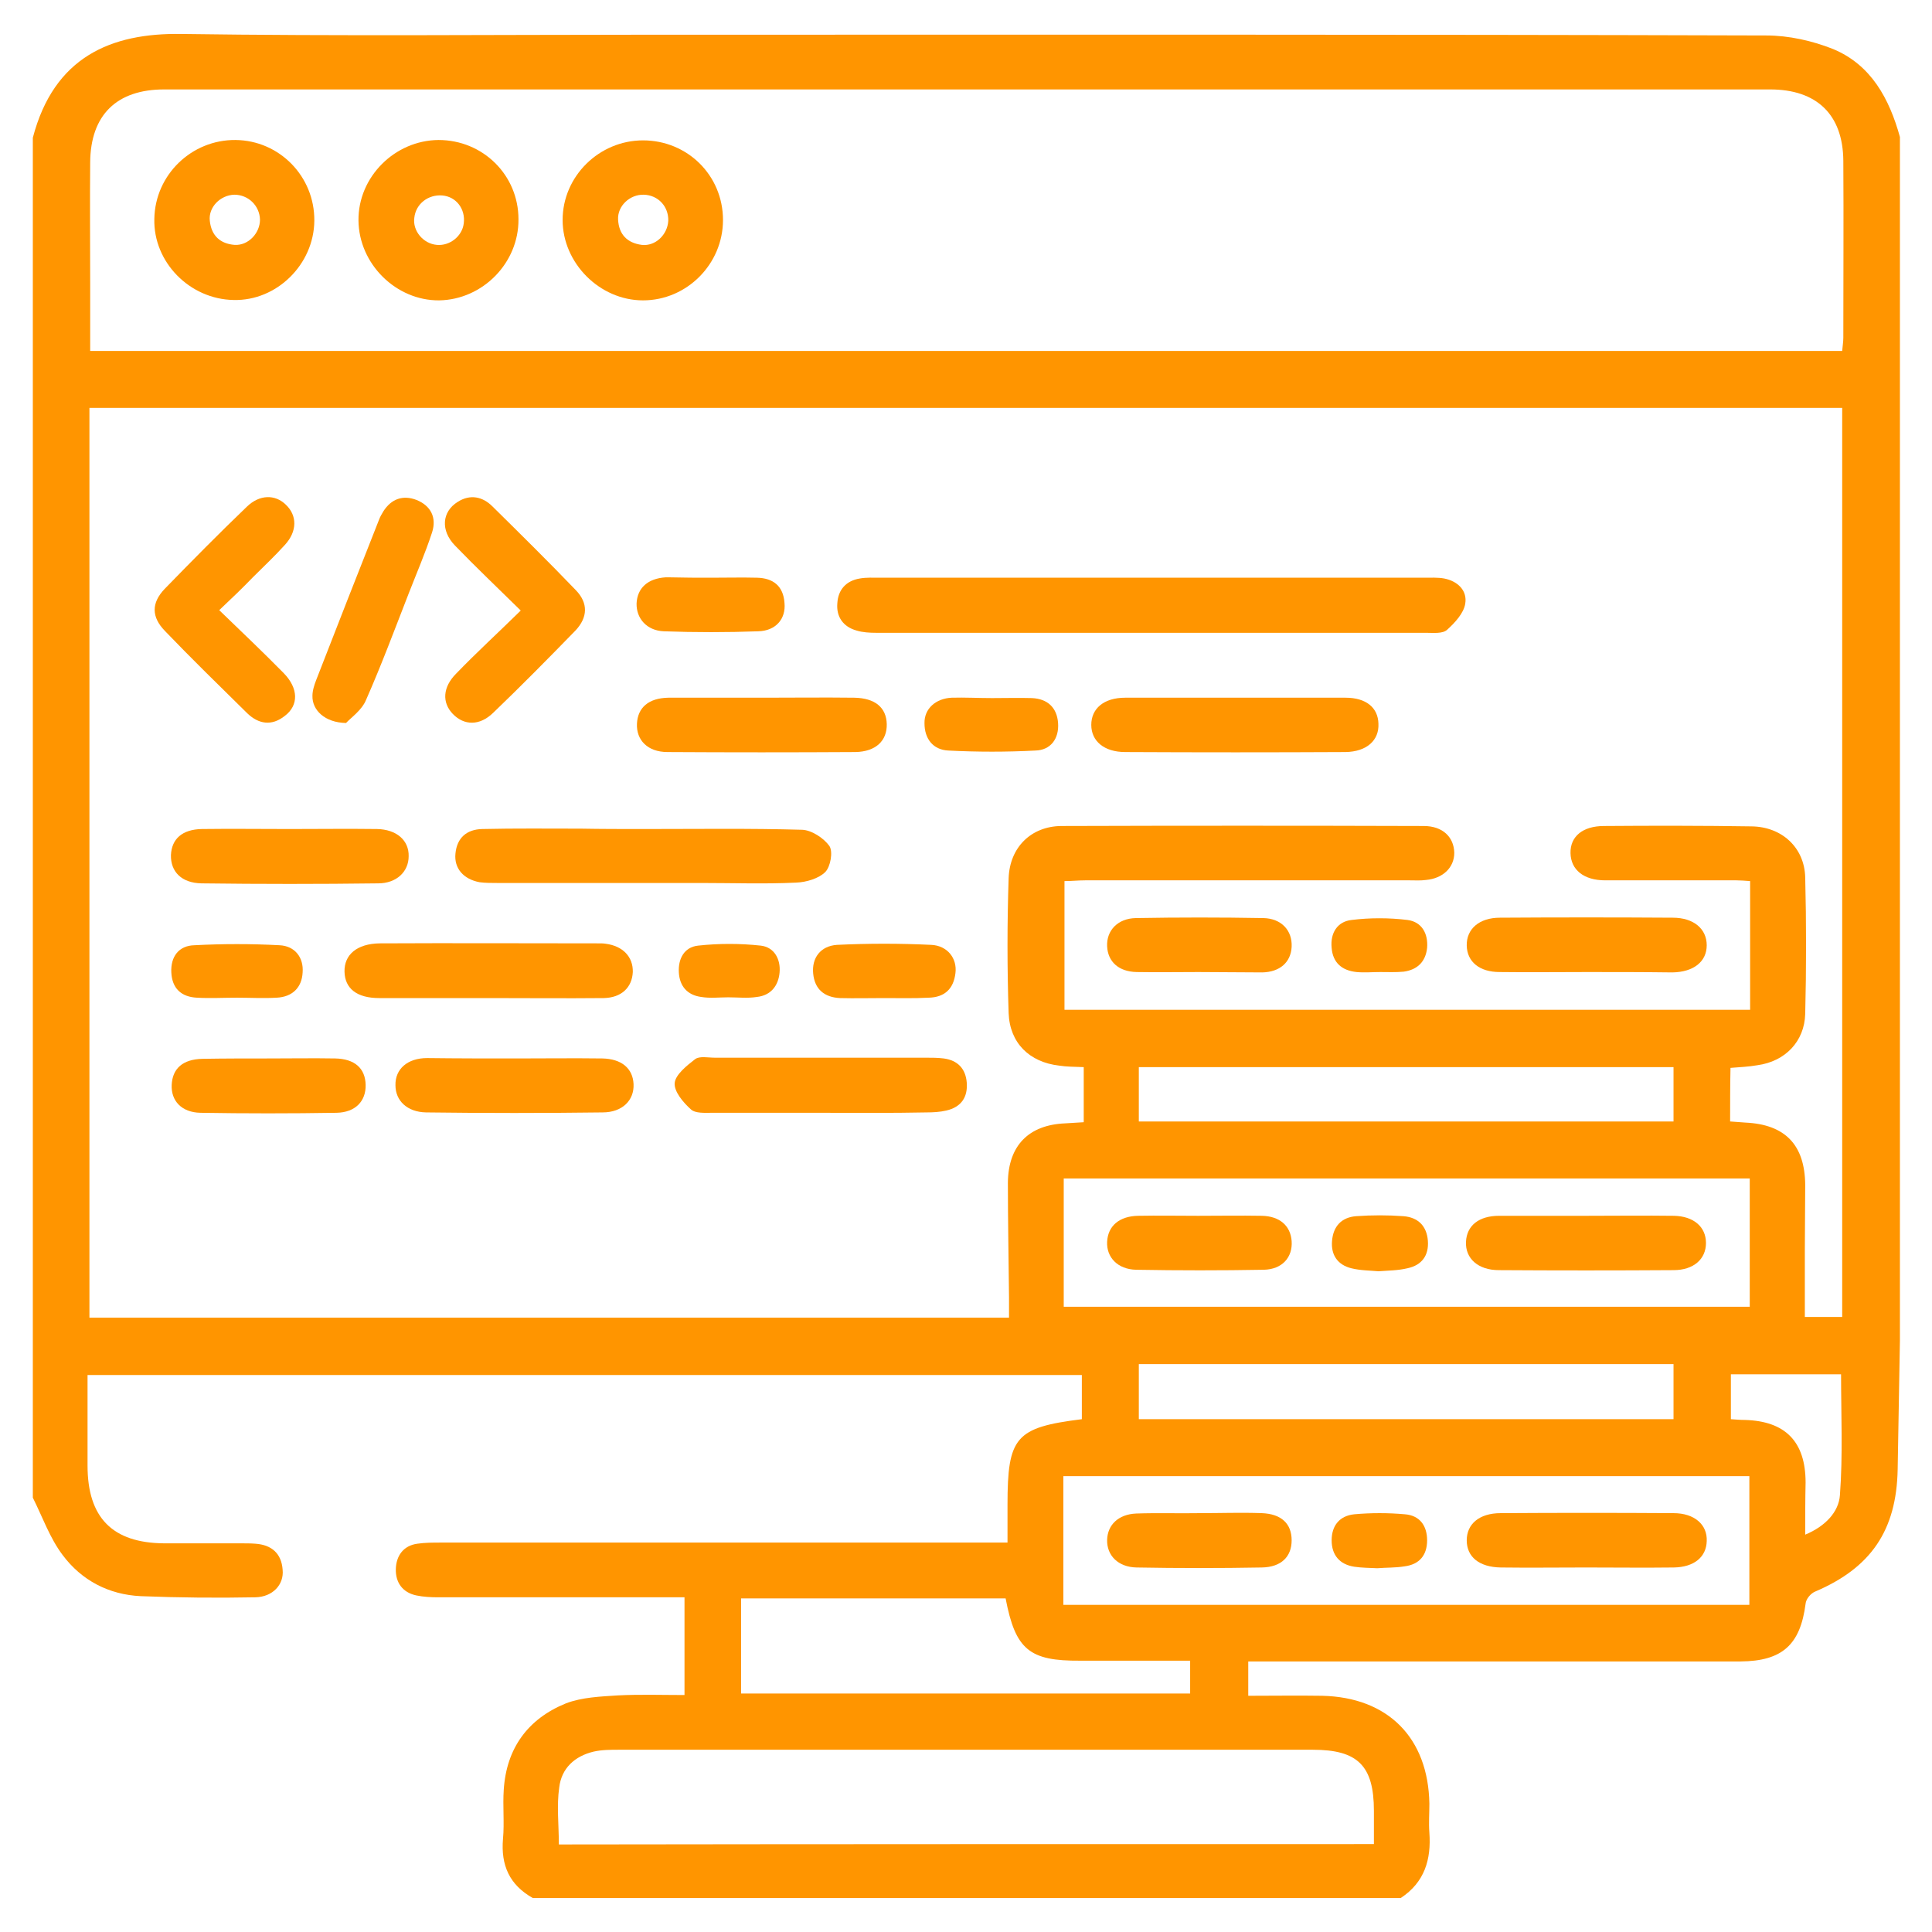
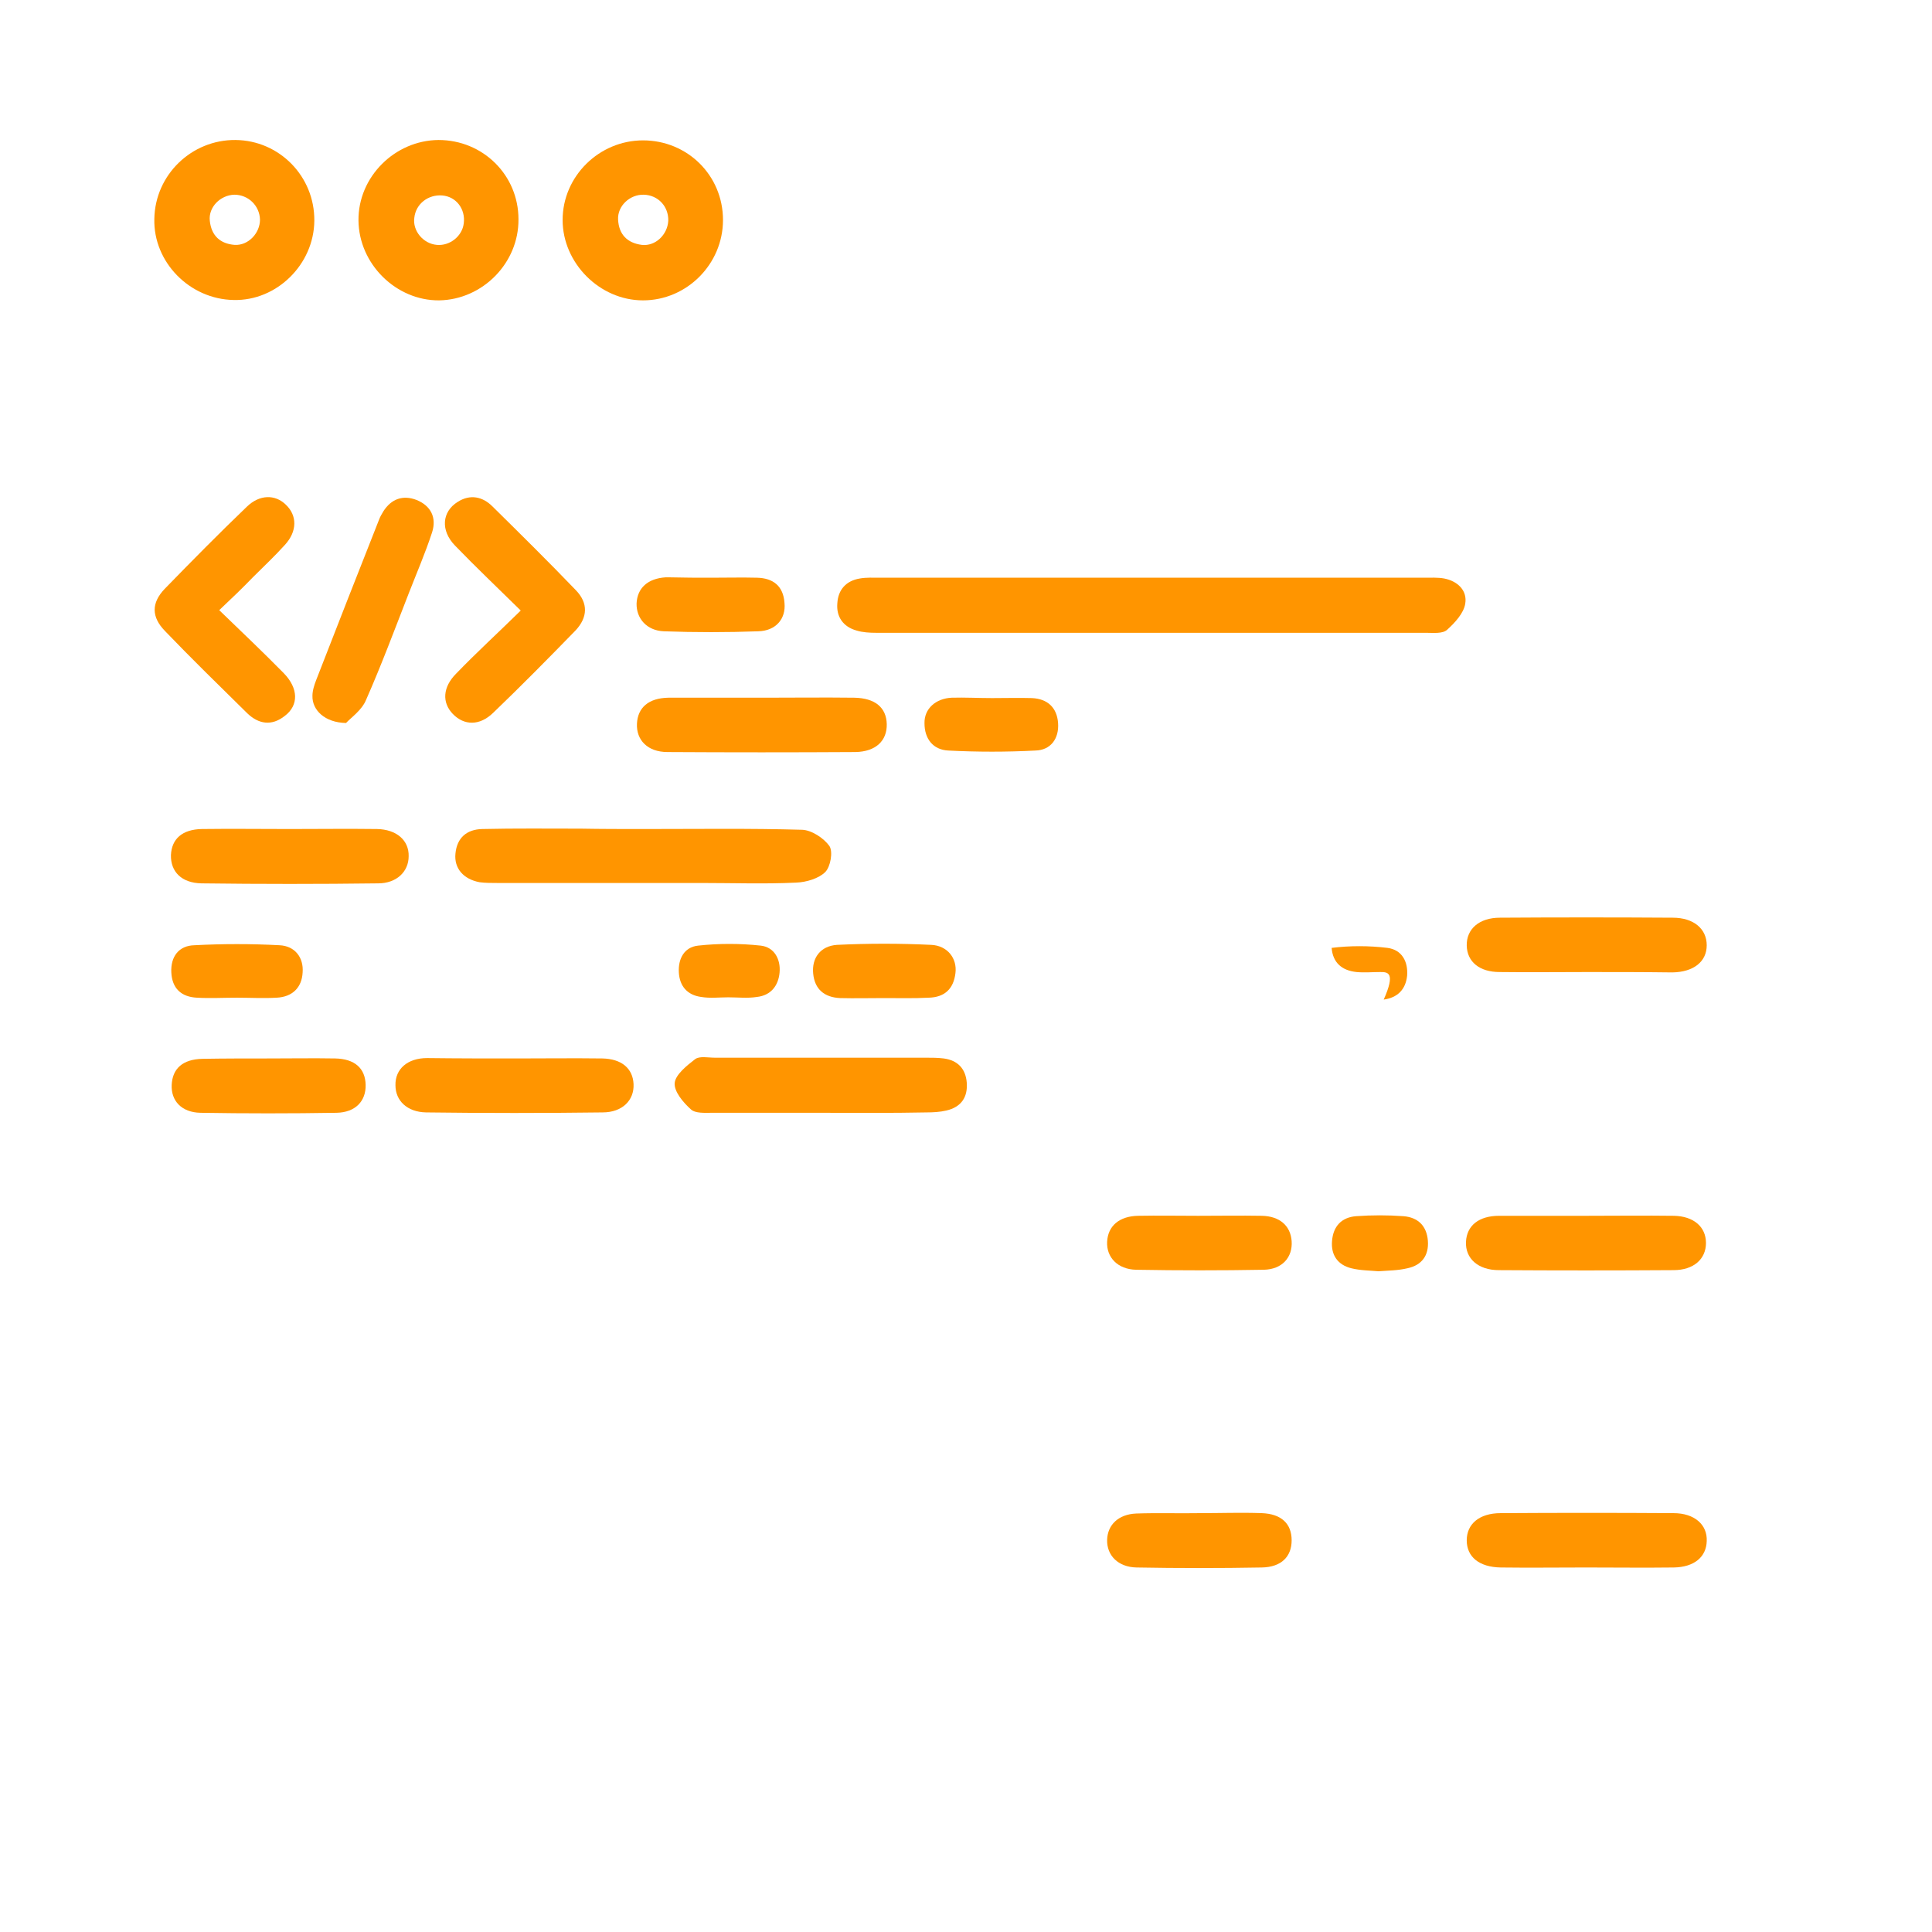
<svg xmlns="http://www.w3.org/2000/svg" version="1.1" id="Layer_1" x="0px" y="0px" viewBox="0 0 512 512" style="enable-background:new 0 0 512 512;" xml:space="preserve">
  <style type="text/css">
	.st0{fill:#FF9500;}
</style>
  <g>
-     <path class="st0" d="M371.2,503c-76.6,0-153.3,0-230,0c-6.2-3.5-8.5-8.7-7.9-15.7c0.4-4.3-0.1-8.7,0.2-13   c0.7-11,6.4-18.8,16.5-22.9c4.2-1.6,9.1-1.8,13.7-2.1c5.9-0.3,11.8-0.1,17.7-0.1c0-9,0-17.1,0-25.9c-2.1,0-4.1,0-5.9,0   c-19.8,0-39.6,0-59.4,0c-1.9,0-3.9-0.1-5.8-0.5c-3.7-0.8-5.5-3.5-5.4-7s2-6.2,5.7-6.7c2-0.3,4.2-0.3,6.3-0.3c47.8,0,95.7,0,143.4,0   c2,0,4.2,0,6.7,0c0-3.8,0-7,0-10c0-18,2.1-20.5,19.7-22.7c0-3.9,0-7.8,0-11.7c-87.9,0-175.6,0-263.5,0c0,8.2,0,16.1,0,24   c0,13.8,6.6,20.5,20.3,20.6c6.8,0,13.5,0,20.3,0c1.3,0,2.6,0,3.9,0.1c4.3,0.3,6.9,2.6,7.2,6.9c0.4,4-2.7,7.2-7.2,7.3   c-10.1,0.2-20.3,0.1-30.4-0.3c-8.5-0.4-15.7-4.2-20.7-10.9c-3.4-4.5-5.3-10-7.9-15.2c0-120.1,0-240.3,0-360.4   C14.3,15.1,29.4,8.7,48.1,9c41.5,0.6,83.1,0.2,124.5,0.2c98.5,0,197-0.1,295.5,0.2c5.9,0,12.2,1.4,17.7,3.6   c10.1,4.2,14.9,13.2,17.7,23.3c0,106.3,0,212.6,0,318.9c-0.2,11.4-0.4,22.8-0.6,34.2c-0.3,16.2-7.1,26.1-21.9,32.4   c-1.2,0.5-2.4,2-2.5,3.2c-1.4,10.9-6.2,15.2-17.2,15.3c-41.6,0-83.4,0-125,0c-1.8,0-3.8,0-5.5,0c0,3.4,0,6,0,9.1   c6.8,0,13.1-0.1,19.6,0c17.4,0.4,28.1,11.1,28.4,28.6c0,2.6-0.2,5.1,0,7.7C379.3,492.7,377.6,498.8,371.2,503z M458.5,297.2   c1.5,0.1,2.8,0.2,4.1,0.3c10.5,0.5,15.7,5.9,15.8,16.5c0,5.8-0.1,11.6-0.1,17.4c0,5.9,0,11.8,0,17.6c3.7,0,6.8,0,9.9,0   c0-80.5,0-160.7,0-240.9c-155.1,0-309.9,0-464.5,0c0,80.6,0,160.9,0,241.1c81.3,0,162.2,0,243.7,0c0-2,0-3.8,0-5.4   c-0.1-10.1-0.3-20.3-0.3-30.4c0.1-9.8,5.5-15.3,15.2-15.7c1.5-0.1,3.1-0.2,4.9-0.3c0-2.8,0-5.1,0-7.5c0-2.3,0-4.6,0-7.1   c-2.7-0.1-4.6-0.1-6.5-0.4c-7.9-0.9-13.1-6-13.4-13.9c-0.4-11.9-0.4-23.9,0-35.8c0.3-8.2,6-13.7,13.9-13.8   c32.1-0.1,64.1-0.1,96.1,0c5,0,8,2.9,8.1,7.1c0,3.9-3,6.8-7.5,7.2c-1.4,0.2-2.9,0.1-4.3,0.1c-28.7,0-57.3,0-86,0   c-1.8,0-3.7,0.2-5.5,0.2c0,11.7,0,22.9,0,34.1c60.9,0,121.3,0,181.7,0c0-11.6,0-22.8,0-34.1c-1.4-0.1-2.5-0.2-3.6-0.2   c-11.6,0-23.2,0-34.8,0c-5.7,0-9.1-2.8-9.2-7.2c-0.1-4.4,3.2-7.2,8.9-7.2c13-0.1,26.1-0.1,39.1,0.1c8,0.1,14,5.6,14.2,13.5   c0.3,12.1,0.3,24.2,0,36.2c-0.2,7.3-5.3,12.6-12.7,13.6c-2.3,0.4-4.6,0.5-7.1,0.7C458.5,287.7,458.5,292.3,458.5,297.2z M23.9,93   c155,0,309.5,0,464.3,0c0.1-1.3,0.3-2.4,0.3-3.5c0-15.7,0.1-31.2,0-46.9c-0.1-12.3-7.1-18.9-19.4-18.9c-141.8,0-283.7,0-425.6,0   C30.9,23.7,24,30.5,23.9,43c-0.1,10.6,0,21.3,0,31.9C23.9,80.9,23.9,86.8,23.9,93z M364.1,488.7c0-3.4,0-6.1,0-8.8   c0-12-4.3-16.2-16.2-16.2c-61.3,0-122.6,0-183.9,0c-2.2,0-4.5,0-6.7,0.5c-5,1.2-8.5,4.4-9.1,9.5c-0.7,4.8-0.1,9.9-0.1,15.1   C220.1,488.7,291.8,488.7,364.1,488.7z M281.8,425.3c61,0,121.5,0,181.8,0c0-11.6,0-22.8,0-34.1c-60.7,0-121.2,0-181.8,0   C281.8,402.7,281.8,413.9,281.8,425.3z M463.7,312.3c-60.8,0-121.3,0-181.8,0c0,11.5,0,22.7,0,34c60.8,0,121.3,0,181.8,0   C463.7,334.9,463.7,323.8,463.7,312.3z M266.5,423.6c-23.6,0-46.8,0-70.1,0c0,8.6,0,16.9,0,25.2c39.8,0,79.3,0,119,0   c0-3,0-5.6,0-8.7c-9.9,0-19.5,0-29.1,0C272.8,440.2,269.1,437.2,266.5,423.6z M301.8,376.1c47.5,0,94.6,0,141.7,0c0-5,0-9.8,0-14.6   c-47.4,0-94.5,0-141.7,0C301.8,366.4,301.8,371.1,301.8,376.1z M443.5,282.8c-47.5,0-94.6,0-141.7,0c0,5,0,9.6,0,14.4   c47.3,0,94.4,0,141.7,0C443.5,292.2,443.5,287.7,443.5,282.8z M478.4,406.7c5.3-2.2,8.9-6,9.2-10.5c0.8-10.6,0.3-21.4,0.3-32   c-9.9,0-19.5,0-29.2,0c0,4.2,0,8,0,11.9c1.4,0.1,2.5,0.2,3.7,0.2c10.7,0.3,16.1,5.7,16.1,16.6C478.4,397.4,478.4,401.7,478.4,406.7   z" />
    <path class="st0" d="M305.5,153.1c24,0,47.9,0,71.9,0c1.7,0,3.6-0.1,5.3,0.2c3.6,0.7,6.2,3.2,5.6,6.7c-0.4,2.5-2.7,5-4.8,6.9   c-1.2,1.1-3.7,0.8-5.6,0.8c-48.6,0-97.1,0-145.7,0c-1.7,0-3.6-0.1-5.2-0.6c-3.6-1-5.4-3.7-5.1-7.2c0.2-3.6,2.3-6,6-6.6   c1.7-0.3,3.6-0.2,5.3-0.2C257.3,153.1,281.4,153.1,305.5,153.1z" />
    <path class="st0" d="M170.7,219.7c14,0,28-0.2,41.9,0.2c2.5,0.1,5.7,2.2,7.2,4.3c1,1.5,0.3,5.5-1.1,6.9c-1.7,1.7-5,2.7-7.7,2.8   c-8.3,0.4-16.7,0.1-25.1,0.1c-18,0-36,0-54,0c-1.6,0-3.3,0-4.8-0.2c-4.3-0.8-6.8-3.7-6.4-7.6c0.4-4.2,3-6.4,7.1-6.5   c8.7-0.2,17.4-0.1,26.1-0.1C159.4,219.7,165.1,219.7,170.7,219.7L170.7,219.7z" />
    <path class="st0" d="M58.1,161.7c6.1,5.9,11.7,11.2,17.1,16.7c3.9,4,4,8.5,0.3,11.3c-3.5,2.8-7,2.2-10-0.7   c-7.3-7.2-14.7-14.4-21.8-21.8c-3.6-3.7-3.6-7.4-0.1-11.1c7.2-7.4,14.4-14.7,21.8-21.8c3.4-3.3,7.5-3.3,10.3-0.6   c3.1,2.9,3.1,7.1-0.2,10.7c-2.7,3-5.6,5.7-8.5,8.6C64.4,155.7,61.6,158.4,58.1,161.7z" />
    <path class="st0" d="M217.1,294.9c-9.5,0-18.9,0-28.4,0c-1.9,0-4.4,0.2-5.6-0.9c-2-1.8-4.5-4.7-4.3-7c0.2-2.2,3.2-4.6,5.4-6.3   c1.2-0.9,3.4-0.4,5.2-0.4c18.6,0,37.3,0,55.9,0c1.6,0,3.2,0,4.8,0.2c3.7,0.5,5.8,2.7,6.1,6.4c0.3,3.9-1.5,6.5-5.4,7.4   c-1.7,0.4-3.5,0.5-5.2,0.5C236.1,295,226.6,294.9,217.1,294.9z" />
    <path class="st0" d="M138,161.8c-6.2-6.1-11.9-11.5-17.4-17.2c-3.9-4-3.5-9,0.7-11.6c3.3-2.1,6.6-1.4,9.2,1.2   c7.4,7.3,14.9,14.7,22.1,22.2c3.3,3.4,3.2,7.2-0.1,10.7c-7.2,7.4-14.4,14.7-21.8,21.8c-3.6,3.5-7.7,3.4-10.7,0.3   c-2.9-3-2.7-7.1,0.9-10.7C126.3,172.9,132.1,167.6,138,161.8z" />
-     <path class="st0" d="M129.5,264.5c-9.7,0-19.3,0-29,0c-5.9,0-9.1-2.5-9.2-7c-0.1-4.5,3.3-7.4,9.3-7.5c19.3-0.1,38.6,0,58,0   c0.7,0,1.3,0,1.9,0.1c4.6,0.6,7.3,3.5,7.2,7.5c-0.2,4.1-3,6.8-7.7,6.9C149.8,264.6,139.7,264.5,129.5,264.5L129.5,264.5z" />
-     <path class="st0" d="M327.7,184.9c9.7,0,19.3,0,28.9,0c5.4,0,8.6,2.6,8.7,6.9c0.2,4.4-3.1,7.4-8.7,7.5c-19.4,0.1-38.9,0.1-58.4,0   c-5.6,0-9-2.9-9-7.2s3.3-7.2,9-7.2C308.1,184.9,317.9,184.9,327.7,184.9z" />
    <path class="st0" d="M202.2,184.9c8,0,16.1-0.1,24.2,0c5.5,0.1,8.5,2.6,8.6,7c0.1,4.4-2.9,7.3-8.3,7.4c-16.6,0.1-33.1,0.1-49.8,0   c-5.3,0-8.3-3.2-8.1-7.5c0.2-4.3,3.1-6.8,8.3-6.9C185.5,184.9,193.9,184.9,202.2,184.9z" />
    <path class="st0" d="M420.5,257.6c-7.7,0-15.5,0.1-23.1,0c-5.3,0-8.6-2.7-8.7-7c-0.1-4.4,3.3-7.4,8.8-7.4c15.3-0.1,30.5-0.1,45.8,0   c5.6,0,9,3,9,7.3c0,4.3-3.4,7.1-9.1,7.2C435.5,257.6,428,257.6,420.5,257.6z" />
    <path class="st0" d="M91.7,191.6c-5.6-0.1-9-3.4-8.9-7.2c0-1.4,0.5-2.9,1-4.2c5.5-14.2,11.1-28.4,16.7-42.6   c0.3-0.8,0.7-1.4,1.1-2.1c2.1-3.3,5.2-4.4,8.8-3c3.7,1.5,5.4,4.6,4.1,8.6c-1.8,5.5-4.1,10.8-6.2,16.2c-3.7,9.5-7.2,18.9-11.3,28.2   C95.9,188.2,93,190.2,91.7,191.6z" />
    <path class="st0" d="M136.9,280.5c7.5,0,15.1-0.1,22.7,0c5.1,0.1,8.1,2.6,8.3,6.8c0.2,4.3-3,7.5-8.2,7.5c-15.6,0.2-31.2,0.2-46.8,0   c-5-0.1-8.1-3.1-8.1-7.2c-0.1-4.3,3.2-7.2,8.4-7.2C121.1,280.5,129,280.5,136.9,280.5z" />
    <path class="st0" d="M76.7,219.7c7.7,0,15.5-0.1,23.2,0c5.2,0.1,8.5,3,8.4,7.2c0,4.1-3.2,7.2-8.1,7.2c-15.6,0.2-31.2,0.2-46.8,0   c-5.3-0.1-8.2-3.1-8.1-7.5c0.2-4.3,3-6.8,8.2-6.9C61.2,219.6,68.9,219.7,76.7,219.7z" />
    <path class="st0" d="M71.4,280.5c5.8,0,11.6-0.1,17.4,0c5.2,0.1,8,2.6,8.1,7c0.1,4.3-2.7,7.3-7.7,7.4c-12.1,0.2-24.2,0.2-36.1,0   c-5-0.1-7.8-3.2-7.6-7.4c0.2-4.3,2.9-6.8,8.2-6.9C59.5,280.5,65.4,280.5,71.4,280.5z" />
-     <path class="st0" d="M317.6,257.6c-5.5,0-10.9,0.1-16.4,0c-4.7-0.1-7.6-2.7-7.8-6.8c-0.2-4.2,2.8-7.4,7.6-7.5   c11.3-0.2,22.5-0.2,33.8,0c4.8,0.1,7.7,3.3,7.5,7.6c-0.2,4.1-3.1,6.7-7.8,6.8C328.9,257.7,323.2,257.6,317.6,257.6z" />
    <path class="st0" d="M188.6,153.1c4,0,8-0.1,12,0c4.3,0.1,7,2.2,7.3,6.7c0.4,4.2-2.3,7.4-7,7.5c-8.3,0.3-16.6,0.3-25,0   c-4.5-0.2-7.3-3.4-7.2-7.4c0.2-4.1,3-6.6,7.7-6.9c0.3,0,0.7,0,1,0C181.2,153.1,184.9,153.1,188.6,153.1L188.6,153.1z" />
    <path class="st0" d="M234.2,264.5c-3.9,0-7.7,0.1-11.6,0c-4.1-0.2-6.7-2.3-7.1-6.5c-0.4-4.1,1.9-7.3,6.3-7.6c8.3-0.4,16.7-0.4,25,0   c4.3,0.2,6.9,3.6,6.4,7.5c-0.5,4.2-2.9,6.4-7.1,6.5C242.3,264.6,238.2,264.5,234.2,264.5z" />
    <path class="st0" d="M262.9,185c3.6,0,7.1-0.1,10.6,0c4.1,0.2,6.6,2.5,6.9,6.6c0.3,4.2-2,7.2-6,7.3c-7.6,0.4-15.4,0.4-23.1,0   c-4.1-0.2-6.3-3.2-6.3-7.2c-0.1-3.9,3-6.6,7.2-6.8C255.7,184.8,259.3,185,262.9,185L262.9,185z" />
    <path class="st0" d="M62.8,264.4c-3.6,0-7.1,0.2-10.6,0c-4.2-0.2-6.6-2.5-6.8-6.7s2-7.1,6.1-7.2c7.5-0.4,15.1-0.4,22.6,0   c4.1,0.2,6.4,3.3,6.1,7.2c-0.2,4-2.7,6.5-6.9,6.7C69.8,264.6,66.2,264.4,62.8,264.4z" />
    <path class="st0" d="M193,264.3c-2.4,0-4.8,0.3-7.2-0.1c-3.7-0.5-5.7-2.9-5.9-6.5c-0.2-3.6,1.4-6.7,5.1-7.1   c5.5-0.6,11.1-0.6,16.6,0c3.6,0.4,5.3,3.6,5,7.1c-0.3,3.5-2.3,6.1-6,6.5C198.1,264.6,195.6,264.3,193,264.3z" />
-     <path class="st0" d="M365.8,257.6c-2.1,0-4.2,0.2-6.3,0c-3.9-0.4-6.3-2.5-6.6-6.4c-0.4-3.9,1.5-7,5.3-7.4c4.8-0.6,9.9-0.6,14.8,0   c3.8,0.5,5.5,3.6,5.2,7.4c-0.4,3.7-2.6,5.8-6.2,6.3C369.9,257.7,367.8,257.6,365.8,257.6L365.8,257.6z" />
+     <path class="st0" d="M365.8,257.6c-2.1,0-4.2,0.2-6.3,0c-3.9-0.4-6.3-2.5-6.6-6.4c4.8-0.6,9.9-0.6,14.8,0   c3.8,0.5,5.5,3.6,5.2,7.4c-0.4,3.7-2.6,5.8-6.2,6.3C369.9,257.7,367.8,257.6,365.8,257.6L365.8,257.6z" />
    <path class="st0" d="M83.3,58.5c-0.1,11.6-10,21.3-21.4,21c-11.6-0.2-21.3-10-21-21.5c0.2-11.7,9.9-21,21.5-20.9   S83.4,46.7,83.3,58.5z M62.1,51.6c-3.7,0.1-6.9,3.3-6.5,6.9c0.4,3.9,2.7,6.1,6.6,6.4c3.6,0.2,6.7-3.1,6.7-6.7   C68.8,54.5,65.8,51.6,62.1,51.6z" />
    <path class="st0" d="M137.4,58.1c0.1,11.6-9.5,21.3-21,21.5c-11.4,0.1-21.3-9.6-21.4-21.2c-0.1-11.5,9.6-21.2,21.2-21.3   C128,37.1,137.4,46.4,137.4,58.1z M115.8,64.9c3.4,0.3,6.7-2.3,7.1-5.7c0.5-3.8-2-7.1-5.7-7.4s-7,2.2-7.4,5.9   C109.3,61.1,112.1,64.6,115.8,64.9z" />
    <path class="st0" d="M191.6,58.3c0,11.7-9.6,21.3-21.2,21.3c-11.5,0-21.3-9.9-21.3-21.3c0-11.6,9.7-21.1,21.3-21.1   C182.2,37.2,191.6,46.5,191.6,58.3z M177.1,58.5c0.1-3.8-2.7-6.8-6.5-6.9c-3.7-0.1-7,3-6.8,6.6c0.2,3.9,2.4,6.2,6.3,6.7   C173.7,65.3,176.9,62.2,177.1,58.5z" />
    <path class="st0" d="M420.3,415.4c-7.5,0-15.1,0.1-22.6,0c-5.7-0.1-9-2.8-9-7.2c0-4.3,3.3-7.2,9-7.2c15.3-0.1,30.5-0.1,45.8,0   c5.6,0,9,3.1,8.8,7.4c-0.1,4.2-3.3,6.9-8.7,7C435.7,415.5,428,415.4,420.3,415.4z" />
    <path class="st0" d="M318,401c5.5,0,10.9-0.2,16.4,0c5.2,0.2,7.9,2.8,7.9,7.2c0,4.3-2.7,7.1-7.9,7.2c-11.1,0.2-22.2,0.2-33.2,0   c-4.9-0.1-7.9-3.2-7.8-7.3c0.1-4,3-6.8,7.7-7C306.7,400.9,312.3,401.1,318,401L318,401z" />
-     <path class="st0" d="M365,415.6c-2-0.1-4.1-0.1-6.1-0.4c-3.9-0.6-6-3.1-6-7s2.1-6.5,6-6.9c4.4-0.4,9-0.4,13.4,0   c4,0.3,5.9,3.1,5.9,6.9c0,3.9-2,6.4-6,6.9C369.8,415.5,367.4,415.4,365,415.6z" />
    <path class="st0" d="M420.5,322.2c7.7,0,15.5-0.1,23.1,0c5.2,0.1,8.5,2.9,8.5,7.2c0,4.3-3.3,7.2-8.6,7.2c-15.5,0.1-30.8,0.1-46.3,0   c-5.5,0-8.9-3.1-8.7-7.5c0.2-4.3,3.4-6.9,8.8-6.9C405.1,322.2,412.8,322.2,420.5,322.2z" />
    <path class="st0" d="M317.5,322.2c5.6,0,11.3-0.1,16.9,0c4.7,0.1,7.6,2.6,7.9,6.7c0.3,4.3-2.5,7.5-7.4,7.6   c-11.3,0.2-22.5,0.2-33.8,0c-4.9-0.1-7.9-3.3-7.7-7.4c0.2-4.2,3.2-6.8,8.2-6.9C306.9,322.1,312.2,322.2,317.5,322.2z" />
    <path class="st0" d="M365.3,336.9c-2.2-0.2-4.8-0.2-7.2-0.8c-3.6-0.9-5.4-3.5-5.1-7.2c0.3-3.9,2.5-6.3,6.4-6.6   c4.2-0.3,8.3-0.3,12.5,0c3.9,0.3,6.2,2.6,6.5,6.5c0.3,3.9-1.6,6.5-5.4,7.3C370.5,336.7,368,336.7,365.3,336.9z" />
  </g>
</svg>